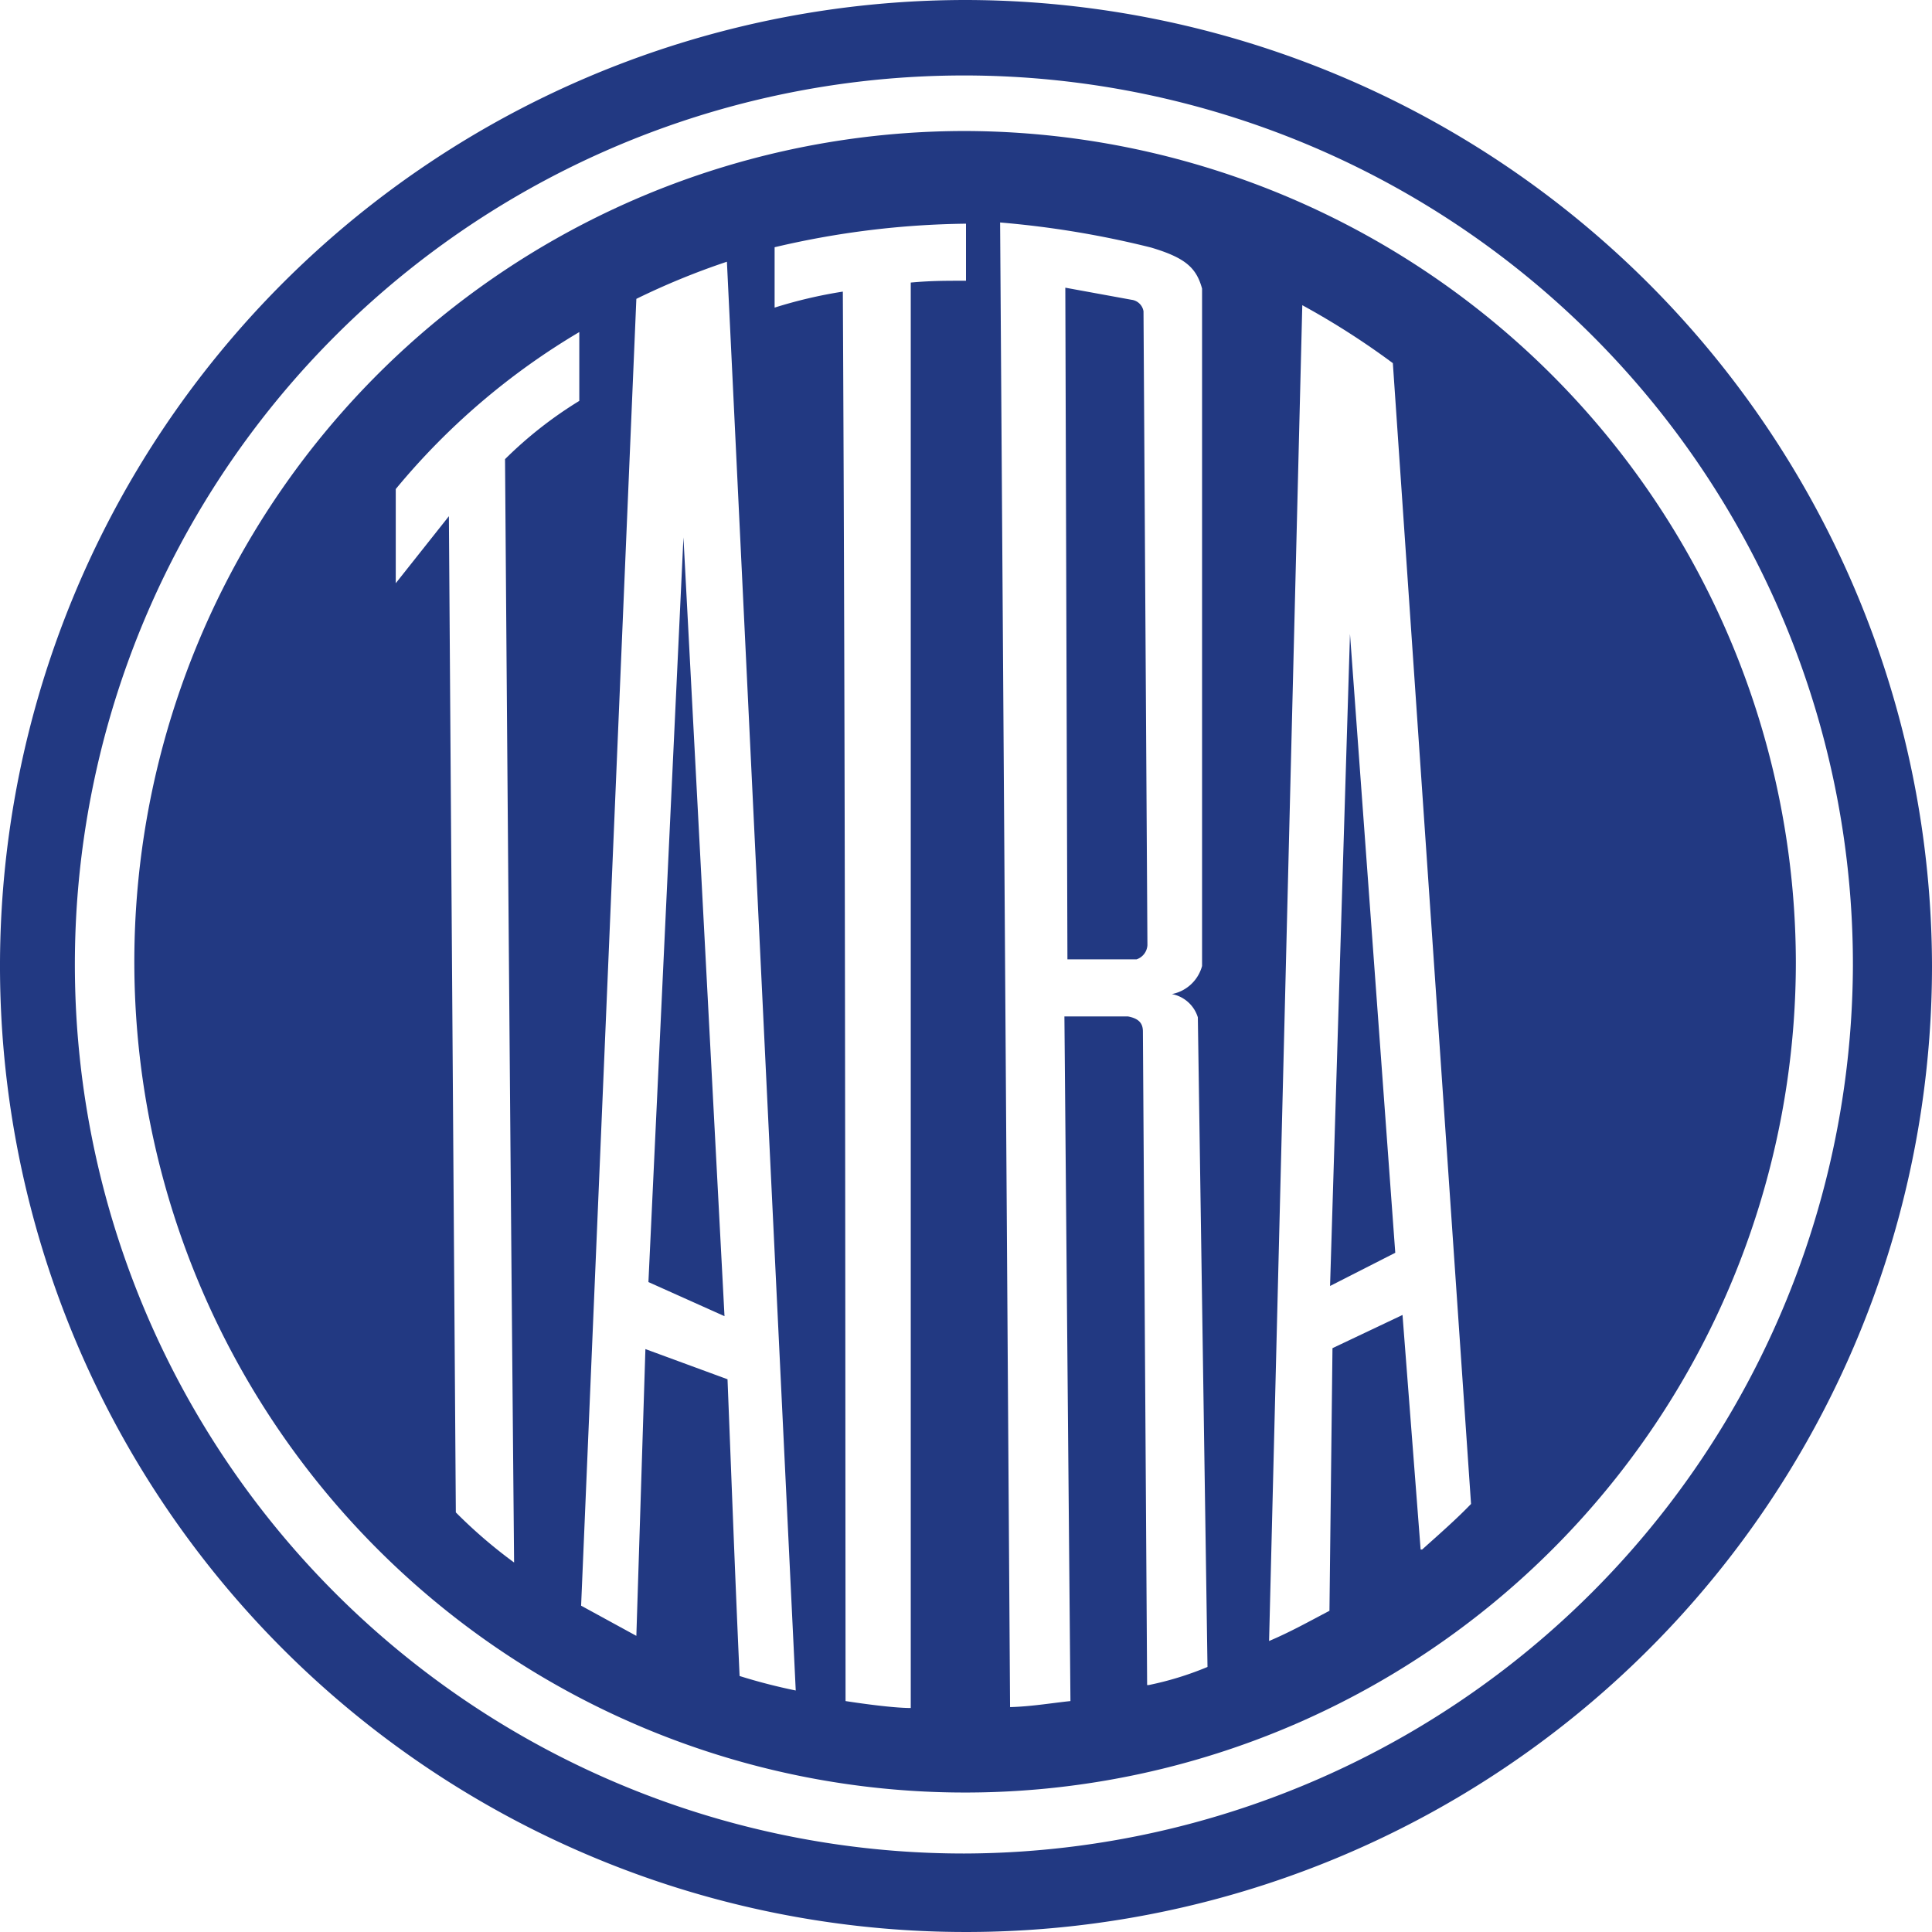
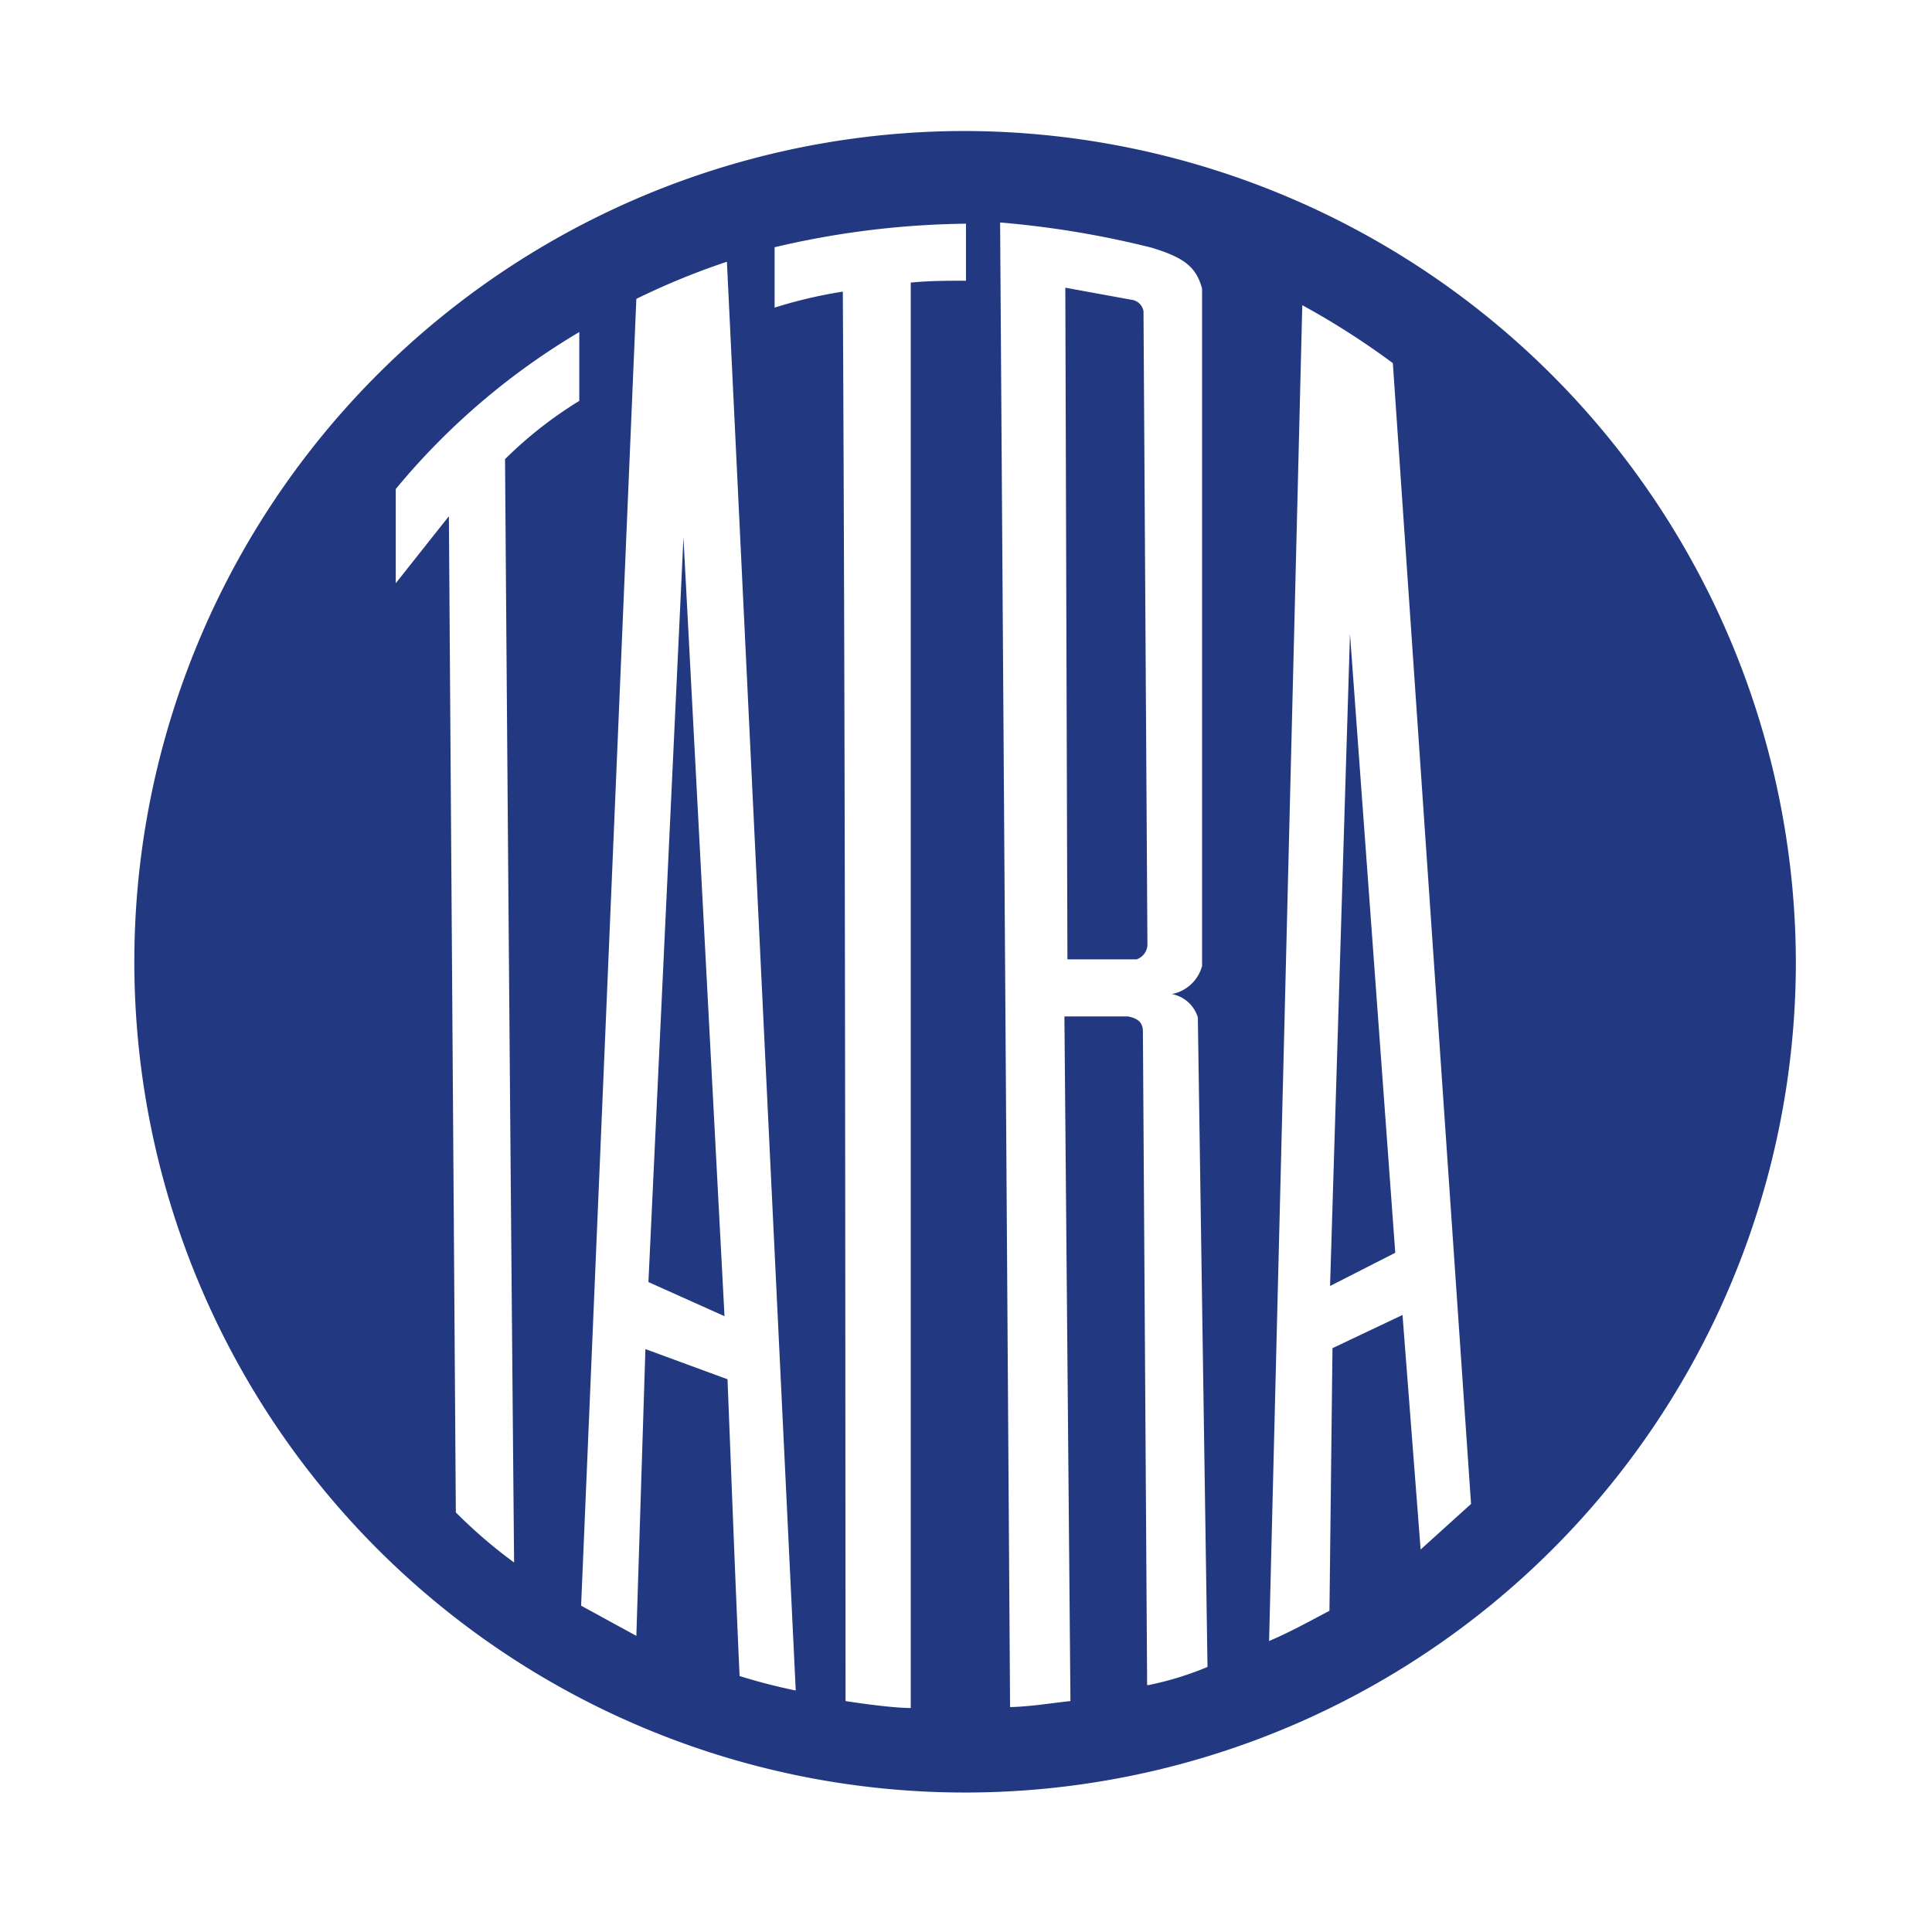
<svg xmlns="http://www.w3.org/2000/svg" viewBox="0 0 64 64">
  <defs>
    <style>.cls-1{fill:#223982;fill-rule:evenodd;}.cls-2{fill:none;}</style>
  </defs>
  <g id="Layer_2" data-name="Layer 2">
    <g id="Layer_1-2" data-name="Layer 1">
      <g id="tatra">
        <g id="layer1">
-           <path class="cls-1" d="M32,0A32,32,0,1,0,64,32,32.06,32.06,0,0,0,32,0Zm-.06,61.4A29.45,29.45,0,1,1,61.38,32,29.52,29.52,0,0,1,31.94,61.4Z" />
-           <path class="cls-1" d="M22.64,17.8l-1.2,24.67L24,43.6Zm0,0-1.2,24.67L24,43.6Zm0,0-1.2,24.67L24,43.6Zm15.24-7.54a.46.46,0,0,0-.4-.33l-2.19-.4.07,22.25h2.29a.53.53,0,0,0,.36-.47Zm0,0a.46.46,0,0,0-.4-.33l-2.19-.4.07,22.25h2.29a.53.53,0,0,0,.36-.47ZM22.64,17.8l-1.2,24.67L24,43.6ZM32,4.34A27.52,27.52,0,1,0,59.49,31.86,27.59,27.59,0,0,0,32,4.34ZM19.19,13.28a13.53,13.53,0,0,0-2.46,1.93c.09,12,.19,24.55.3,36.55A16.36,16.36,0,0,1,15.1,50.1l-.23-33-1.76,2.22V16.2A23.22,23.22,0,0,1,19.19,11ZM24.5,55.52c-.15-3.29-.27-6.56-.4-9.83l-2.72-1-.3,9.5-1.83-1L21.08,9.9a24.3,24.3,0,0,1,3-1.23L26.36,56A18.94,18.94,0,0,1,24.5,55.52ZM32,9.3c-.73,0-1.16,0-1.83.06,0,15.71,0,31.48,0,47.22-.56,0-1.58-.14-2.16-.23C28,40.72,28,25.26,27.92,9.66a15.48,15.48,0,0,0-2.26.53v-2A28.89,28.89,0,0,1,32,7.41Zm6,46.52-.14-21.65c0-.26-.12-.43-.5-.5H35.26l.2,22.68c-.66.07-1.29.18-2,.2L33.13,7.37a31.36,31.36,0,0,1,5,.83c1.14.34,1.5.67,1.69,1.36V32a1.29,1.29,0,0,1-1,.93,1.12,1.12,0,0,1,.86.77L40,55.22A10.49,10.49,0,0,1,38.05,55.82Zm9.06-4.49-.6-7.77-2.32,1.1-.1,8.7c-.67.35-1.29.7-2,1l1.1-44.25a25.78,25.78,0,0,1,3,1.92l2.59,37.79C48.26,50.31,47.69,50.81,47.11,51.33Zm-3-8.73,2.16-1.1L44.72,21ZM37.48,9.93l-2.19-.4.07,22.25h2.29a.53.53,0,0,0,.36-.47l-.13-21A.46.46,0,0,0,37.48,9.93Zm-16,32.54L24,43.6,22.64,17.8Zm1.2-24.67-1.2,24.67L24,43.6Zm0,0-1.2,24.67L24,43.6Z" />
+           <path class="cls-1" d="M22.64,17.8l-1.2,24.67L24,43.6Zm0,0-1.2,24.67L24,43.6Zm0,0-1.2,24.67L24,43.6Zm15.24-7.54a.46.46,0,0,0-.4-.33l-2.19-.4.07,22.25h2.29a.53.53,0,0,0,.36-.47Zm0,0a.46.46,0,0,0-.4-.33l-2.19-.4.07,22.25h2.29a.53.53,0,0,0,.36-.47ZM22.64,17.8l-1.2,24.67L24,43.6ZM32,4.34A27.52,27.52,0,1,0,59.49,31.86,27.59,27.59,0,0,0,32,4.34ZM19.19,13.28a13.53,13.53,0,0,0-2.46,1.93c.09,12,.19,24.55.3,36.55A16.36,16.36,0,0,1,15.1,50.1l-.23-33-1.76,2.22V16.2A23.22,23.22,0,0,1,19.19,11ZM24.5,55.52c-.15-3.29-.27-6.56-.4-9.83l-2.72-1-.3,9.5-1.83-1L21.08,9.9a24.3,24.3,0,0,1,3-1.23L26.36,56A18.94,18.94,0,0,1,24.5,55.52ZM32,9.3c-.73,0-1.16,0-1.83.06,0,15.71,0,31.48,0,47.22-.56,0-1.58-.14-2.16-.23C28,40.72,28,25.26,27.92,9.66a15.48,15.48,0,0,0-2.26.53v-2A28.89,28.89,0,0,1,32,7.41Zm6,46.52-.14-21.65c0-.26-.12-.43-.5-.5H35.26l.2,22.68c-.66.07-1.29.18-2,.2L33.13,7.37a31.36,31.36,0,0,1,5,.83c1.14.34,1.5.67,1.69,1.36V32a1.29,1.29,0,0,1-1,.93,1.12,1.12,0,0,1,.86.77L40,55.22A10.49,10.49,0,0,1,38.05,55.82Zm9.06-4.49-.6-7.77-2.32,1.1-.1,8.7c-.67.35-1.29.7-2,1l1.1-44.25a25.78,25.78,0,0,1,3,1.92l2.59,37.79Zm-3-8.73,2.16-1.1L44.72,21ZM37.48,9.93l-2.19-.4.07,22.25h2.29a.53.53,0,0,0,.36-.47l-.13-21A.46.46,0,0,0,37.48,9.93Zm-16,32.54L24,43.6,22.64,17.8Zm1.2-24.67-1.2,24.67L24,43.6Zm0,0-1.2,24.67L24,43.6Z" />
        </g>
-         <rect class="cls-2" width="64" height="64" />
      </g>
    </g>
  </g>
</svg>